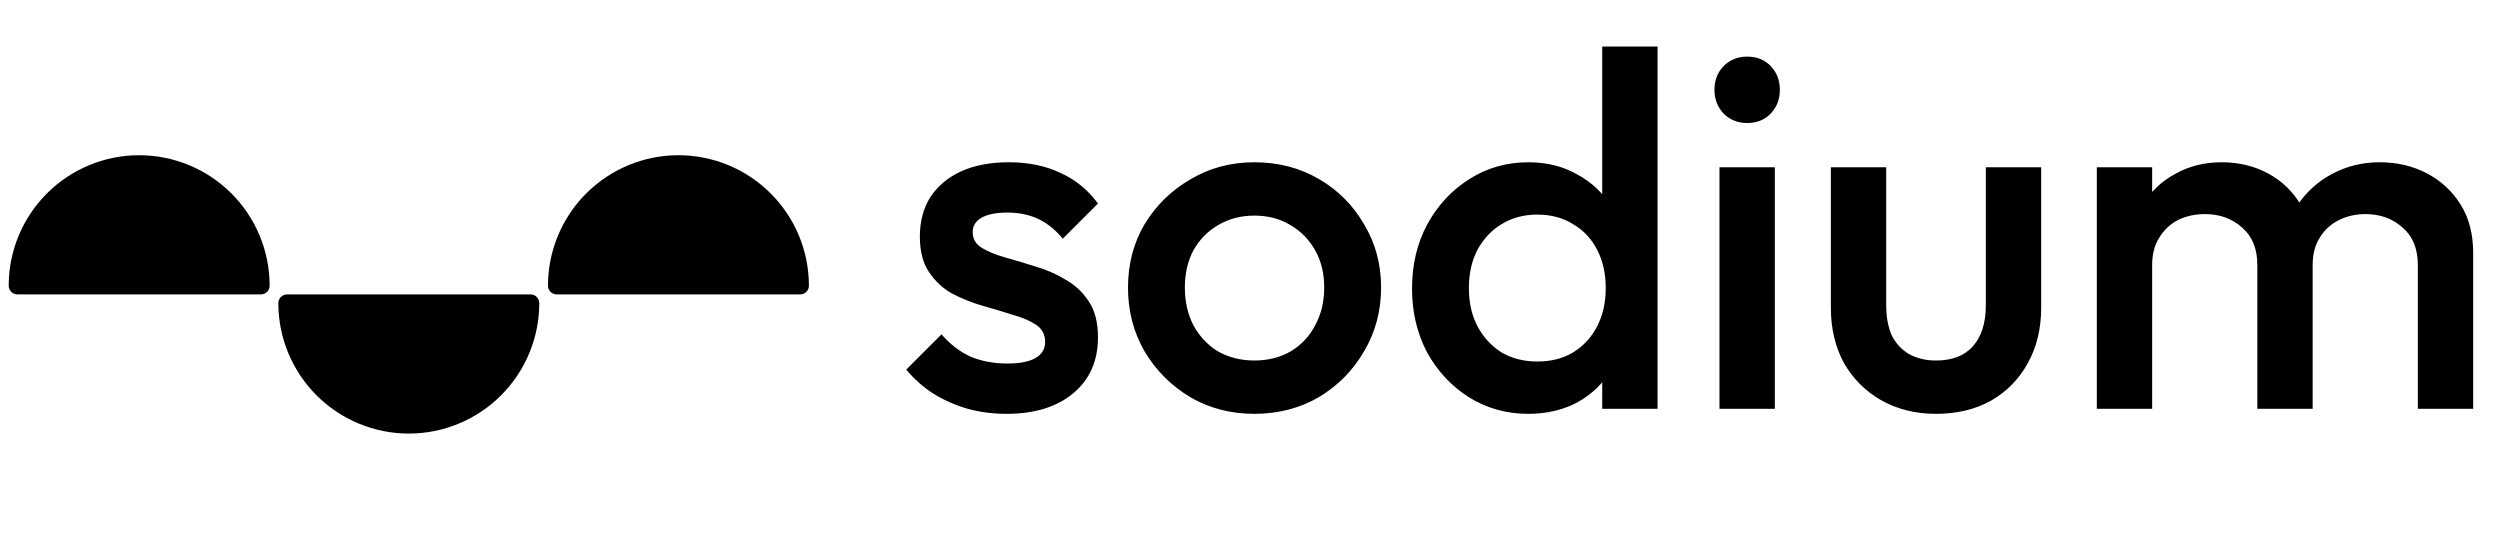
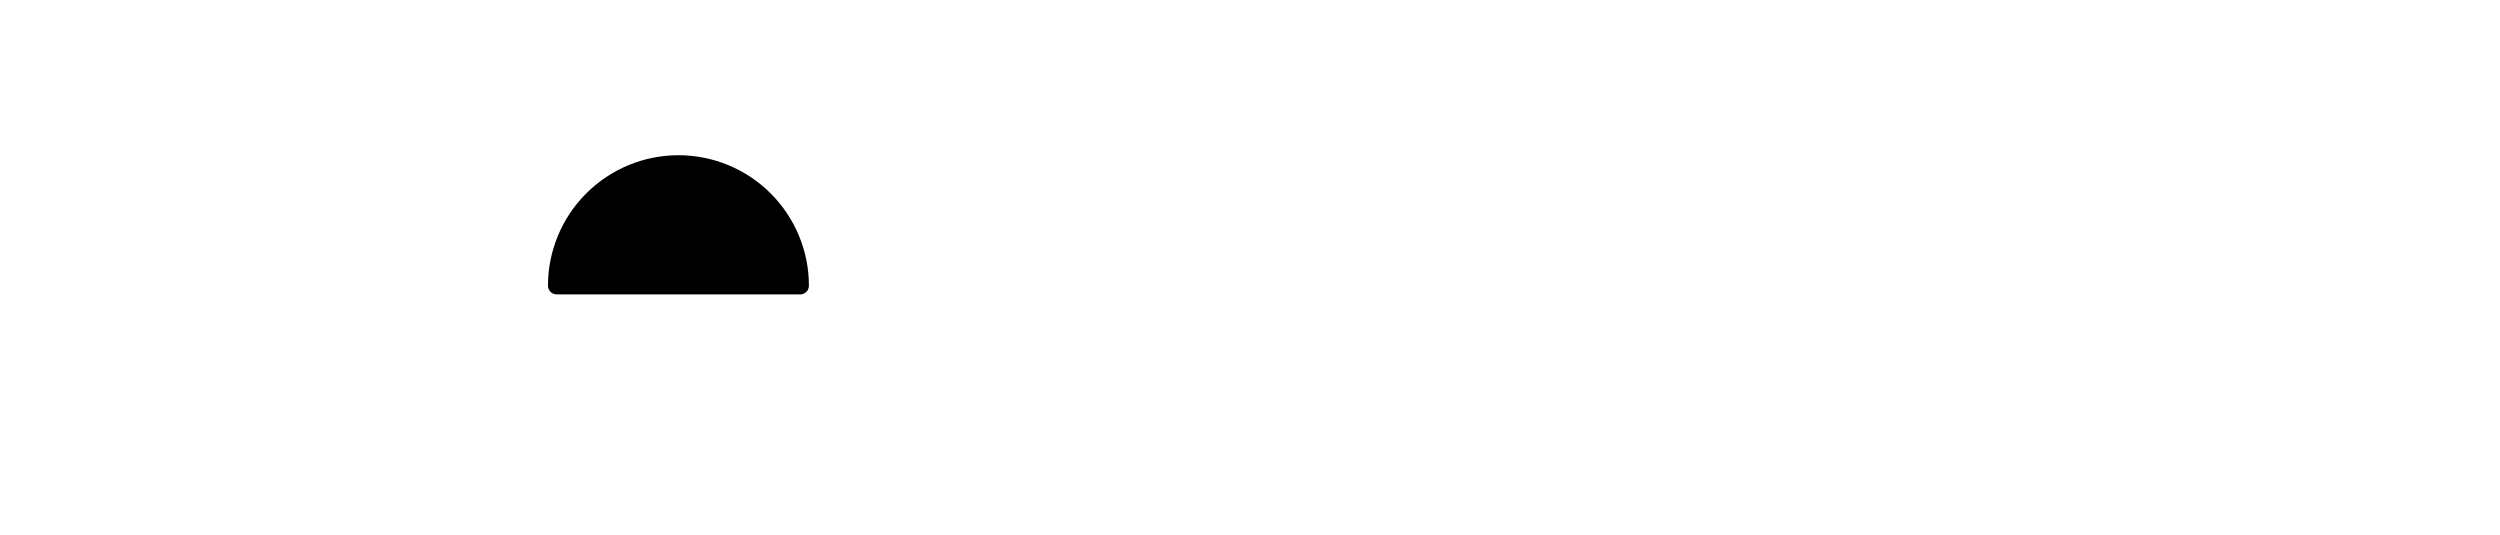
<svg xmlns="http://www.w3.org/2000/svg" width="159" height="34" viewBox="0 0 159 34" fill="none">
-   <path d="M64.007 26.32C63.154 26.32 62.333 26.213 61.543 26C60.754 25.765 60.029 25.445 59.367 25.04C58.706 24.613 58.13 24.101 57.639 23.504L59.879 21.264C60.413 21.883 61.021 22.352 61.703 22.672C62.407 22.971 63.197 23.12 64.071 23.12C64.861 23.12 65.458 23.003 65.863 22.768C66.269 22.533 66.471 22.192 66.471 21.744C66.471 21.275 66.279 20.912 65.895 20.656C65.511 20.4 65.01 20.187 64.391 20.016C63.794 19.824 63.154 19.632 62.471 19.44C61.81 19.248 61.17 18.992 60.551 18.672C59.954 18.331 59.463 17.872 59.079 17.296C58.695 16.72 58.503 15.973 58.503 15.056C58.503 14.075 58.727 13.232 59.175 12.528C59.645 11.824 60.295 11.28 61.127 10.896C61.981 10.512 62.994 10.32 64.167 10.32C65.405 10.32 66.493 10.544 67.431 10.992C68.391 11.419 69.191 12.069 69.831 12.944L67.591 15.184C67.143 14.629 66.631 14.213 66.055 13.936C65.479 13.659 64.818 13.52 64.071 13.52C63.367 13.52 62.823 13.627 62.439 13.84C62.055 14.053 61.863 14.363 61.863 14.768C61.863 15.195 62.055 15.525 62.439 15.76C62.823 15.995 63.314 16.197 63.911 16.368C64.53 16.539 65.17 16.731 65.831 16.944C66.514 17.136 67.154 17.413 67.751 17.776C68.37 18.117 68.871 18.587 69.255 19.184C69.639 19.76 69.831 20.517 69.831 21.456C69.831 22.949 69.309 24.133 68.263 25.008C67.218 25.883 65.799 26.32 64.007 26.32ZM79.773 26.32C78.28 26.32 76.925 25.968 75.709 25.264C74.493 24.539 73.523 23.568 72.797 22.352C72.093 21.136 71.741 19.781 71.741 18.288C71.741 16.795 72.093 15.451 72.797 14.256C73.523 13.061 74.493 12.112 75.709 11.408C76.925 10.683 78.28 10.32 79.773 10.32C81.288 10.32 82.653 10.672 83.869 11.376C85.085 12.08 86.045 13.04 86.749 14.256C87.475 15.451 87.837 16.795 87.837 18.288C87.837 19.781 87.475 21.136 86.749 22.352C86.045 23.568 85.085 24.539 83.869 25.264C82.653 25.968 81.288 26.32 79.773 26.32ZM79.773 22.928C80.648 22.928 81.416 22.736 82.077 22.352C82.76 21.947 83.283 21.392 83.645 20.688C84.029 19.984 84.221 19.184 84.221 18.288C84.221 17.392 84.029 16.603 83.645 15.92C83.261 15.237 82.739 14.704 82.077 14.32C81.416 13.915 80.648 13.712 79.773 13.712C78.92 13.712 78.152 13.915 77.469 14.32C76.808 14.704 76.285 15.237 75.901 15.92C75.539 16.603 75.357 17.392 75.357 18.288C75.357 19.184 75.539 19.984 75.901 20.688C76.285 21.392 76.808 21.947 77.469 22.352C78.152 22.736 78.92 22.928 79.773 22.928ZM97.197 26.32C95.81 26.32 94.551 25.968 93.421 25.264C92.311 24.56 91.426 23.611 90.764 22.416C90.124 21.2 89.805 19.845 89.805 18.352C89.805 16.837 90.124 15.483 90.764 14.288C91.426 13.072 92.311 12.112 93.421 11.408C94.551 10.683 95.81 10.32 97.197 10.32C98.37 10.32 99.404 10.576 100.301 11.088C101.218 11.579 101.943 12.261 102.477 13.136C103.01 14.011 103.277 15.003 103.277 16.112V20.528C103.277 21.637 103.01 22.629 102.477 23.504C101.965 24.379 101.25 25.072 100.333 25.584C99.415 26.075 98.37 26.32 97.197 26.32ZM97.772 22.992C98.647 22.992 99.404 22.8 100.045 22.416C100.706 22.011 101.218 21.456 101.581 20.752C101.943 20.048 102.125 19.237 102.125 18.32C102.125 17.403 101.943 16.592 101.581 15.888C101.218 15.184 100.706 14.64 100.045 14.256C99.404 13.851 98.647 13.648 97.772 13.648C96.919 13.648 96.162 13.851 95.501 14.256C94.861 14.64 94.349 15.184 93.965 15.888C93.602 16.592 93.421 17.403 93.421 18.32C93.421 19.237 93.602 20.048 93.965 20.752C94.349 21.456 94.861 22.011 95.501 22.416C96.162 22.8 96.919 22.992 97.772 22.992ZM105.421 26H101.901V21.872L102.509 18.128L101.901 14.416V2.96H105.421V26ZM109.359 26V10.64H112.879V26H109.359ZM111.119 7.824C110.522 7.824 110.02 7.621 109.615 7.216C109.231 6.811 109.039 6.309 109.039 5.712C109.039 5.115 109.231 4.613 109.615 4.208C110.02 3.803 110.522 3.6 111.119 3.6C111.738 3.6 112.239 3.803 112.623 4.208C113.007 4.613 113.199 5.115 113.199 5.712C113.199 6.309 113.007 6.811 112.623 7.216C112.239 7.621 111.738 7.824 111.119 7.824ZM123.131 26.32C121.83 26.32 120.667 26.032 119.643 25.456C118.64 24.88 117.851 24.091 117.275 23.088C116.72 22.064 116.443 20.891 116.443 19.568V10.64H119.963V19.408C119.963 20.155 120.08 20.795 120.315 21.328C120.571 21.84 120.934 22.235 121.403 22.512C121.894 22.789 122.47 22.928 123.131 22.928C124.155 22.928 124.934 22.629 125.467 22.032C126.022 21.413 126.299 20.539 126.299 19.408V10.64H129.819V19.568C129.819 20.912 129.531 22.096 128.955 23.12C128.4 24.123 127.622 24.912 126.619 25.488C125.616 26.043 124.454 26.32 123.131 26.32ZM133.358 26V10.64H136.878V26H133.358ZM143.566 26V16.848C143.566 15.824 143.246 15.035 142.606 14.48C141.966 13.904 141.177 13.616 140.238 13.616C139.598 13.616 139.022 13.744 138.51 14C138.02 14.256 137.625 14.629 137.326 15.12C137.028 15.589 136.878 16.165 136.878 16.848L135.502 16.08C135.502 14.907 135.758 13.893 136.27 13.04C136.782 12.187 137.476 11.525 138.35 11.056C139.225 10.565 140.206 10.32 141.294 10.32C142.382 10.32 143.364 10.555 144.238 11.024C145.113 11.493 145.806 12.155 146.318 13.008C146.83 13.861 147.086 14.885 147.086 16.08V26H143.566ZM153.774 26V16.848C153.774 15.824 153.454 15.035 152.814 14.48C152.174 13.904 151.385 13.616 150.446 13.616C149.828 13.616 149.262 13.744 148.75 14C148.238 14.256 147.833 14.629 147.534 15.12C147.236 15.589 147.086 16.165 147.086 16.848L145.102 16.08C145.209 14.907 145.55 13.893 146.126 13.04C146.702 12.187 147.438 11.525 148.334 11.056C149.252 10.565 150.254 10.32 151.342 10.32C152.452 10.32 153.454 10.555 154.35 11.024C155.246 11.493 155.961 12.155 156.494 13.008C157.028 13.861 157.294 14.885 157.294 16.08V26H153.774Z" fill="black" />
  <g clip-path="url(#clip0_1_172)">
-     <path d="M8.851 9.872C6.65 9.872 4.54 10.747 2.984 12.303C1.427 13.859 0.553 15.97 0.553 18.17C0.553 18.317 0.612 18.458 0.715 18.561C0.819 18.665 0.96 18.723 1.106 18.723H16.596C16.742 18.723 16.883 18.665 16.987 18.561C17.091 18.458 17.149 18.317 17.149 18.17C17.149 15.97 16.275 13.859 14.719 12.303C13.162 10.747 11.052 9.872 8.851 9.872Z" fill="black" />
-   </g>
+     </g>
  <g clip-path="url(#clip1_1_172)">
-     <path d="M26 27.575C28.201 27.575 30.311 26.7 31.867 25.144C33.424 23.588 34.298 21.477 34.298 19.277C34.298 19.13 34.24 18.989 34.136 18.885C34.032 18.782 33.891 18.723 33.745 18.723L18.255 18.723C18.109 18.723 17.968 18.782 17.864 18.885C17.76 18.989 17.702 19.13 17.702 19.277C17.702 21.477 18.576 23.588 20.133 25.144C21.689 26.7 23.799 27.575 26 27.575Z" fill="black" />
-   </g>
+     </g>
  <g clip-path="url(#clip2_1_172)">
    <path d="M43.149 9.872C40.948 9.872 38.838 10.747 37.282 12.303C35.725 13.859 34.851 15.97 34.851 18.17C34.851 18.317 34.909 18.458 35.013 18.561C35.117 18.665 35.258 18.723 35.404 18.723H50.894C51.04 18.723 51.181 18.665 51.285 18.561C51.389 18.458 51.447 18.317 51.447 18.17C51.447 15.97 50.573 13.859 49.016 12.303C47.46 10.747 45.35 9.872 43.149 9.872Z" fill="black" />
  </g>
  <defs>
    <clipPath id="clip0_1_172">
-       <rect width="17.702" height="17.702" fill="white" transform="translate(0 5.447)" />
-     </clipPath>
+       </clipPath>
    <clipPath id="clip1_1_172">
-       <rect width="17.702" height="17.702" fill="white" transform="translate(34.851 32) rotate(-180)" />
-     </clipPath>
+       </clipPath>
    <clipPath id="clip2_1_172">
      <rect width="17.702" height="17.702" fill="white" transform="translate(34.298 5.447)" />
    </clipPath>
  </defs>
</svg>